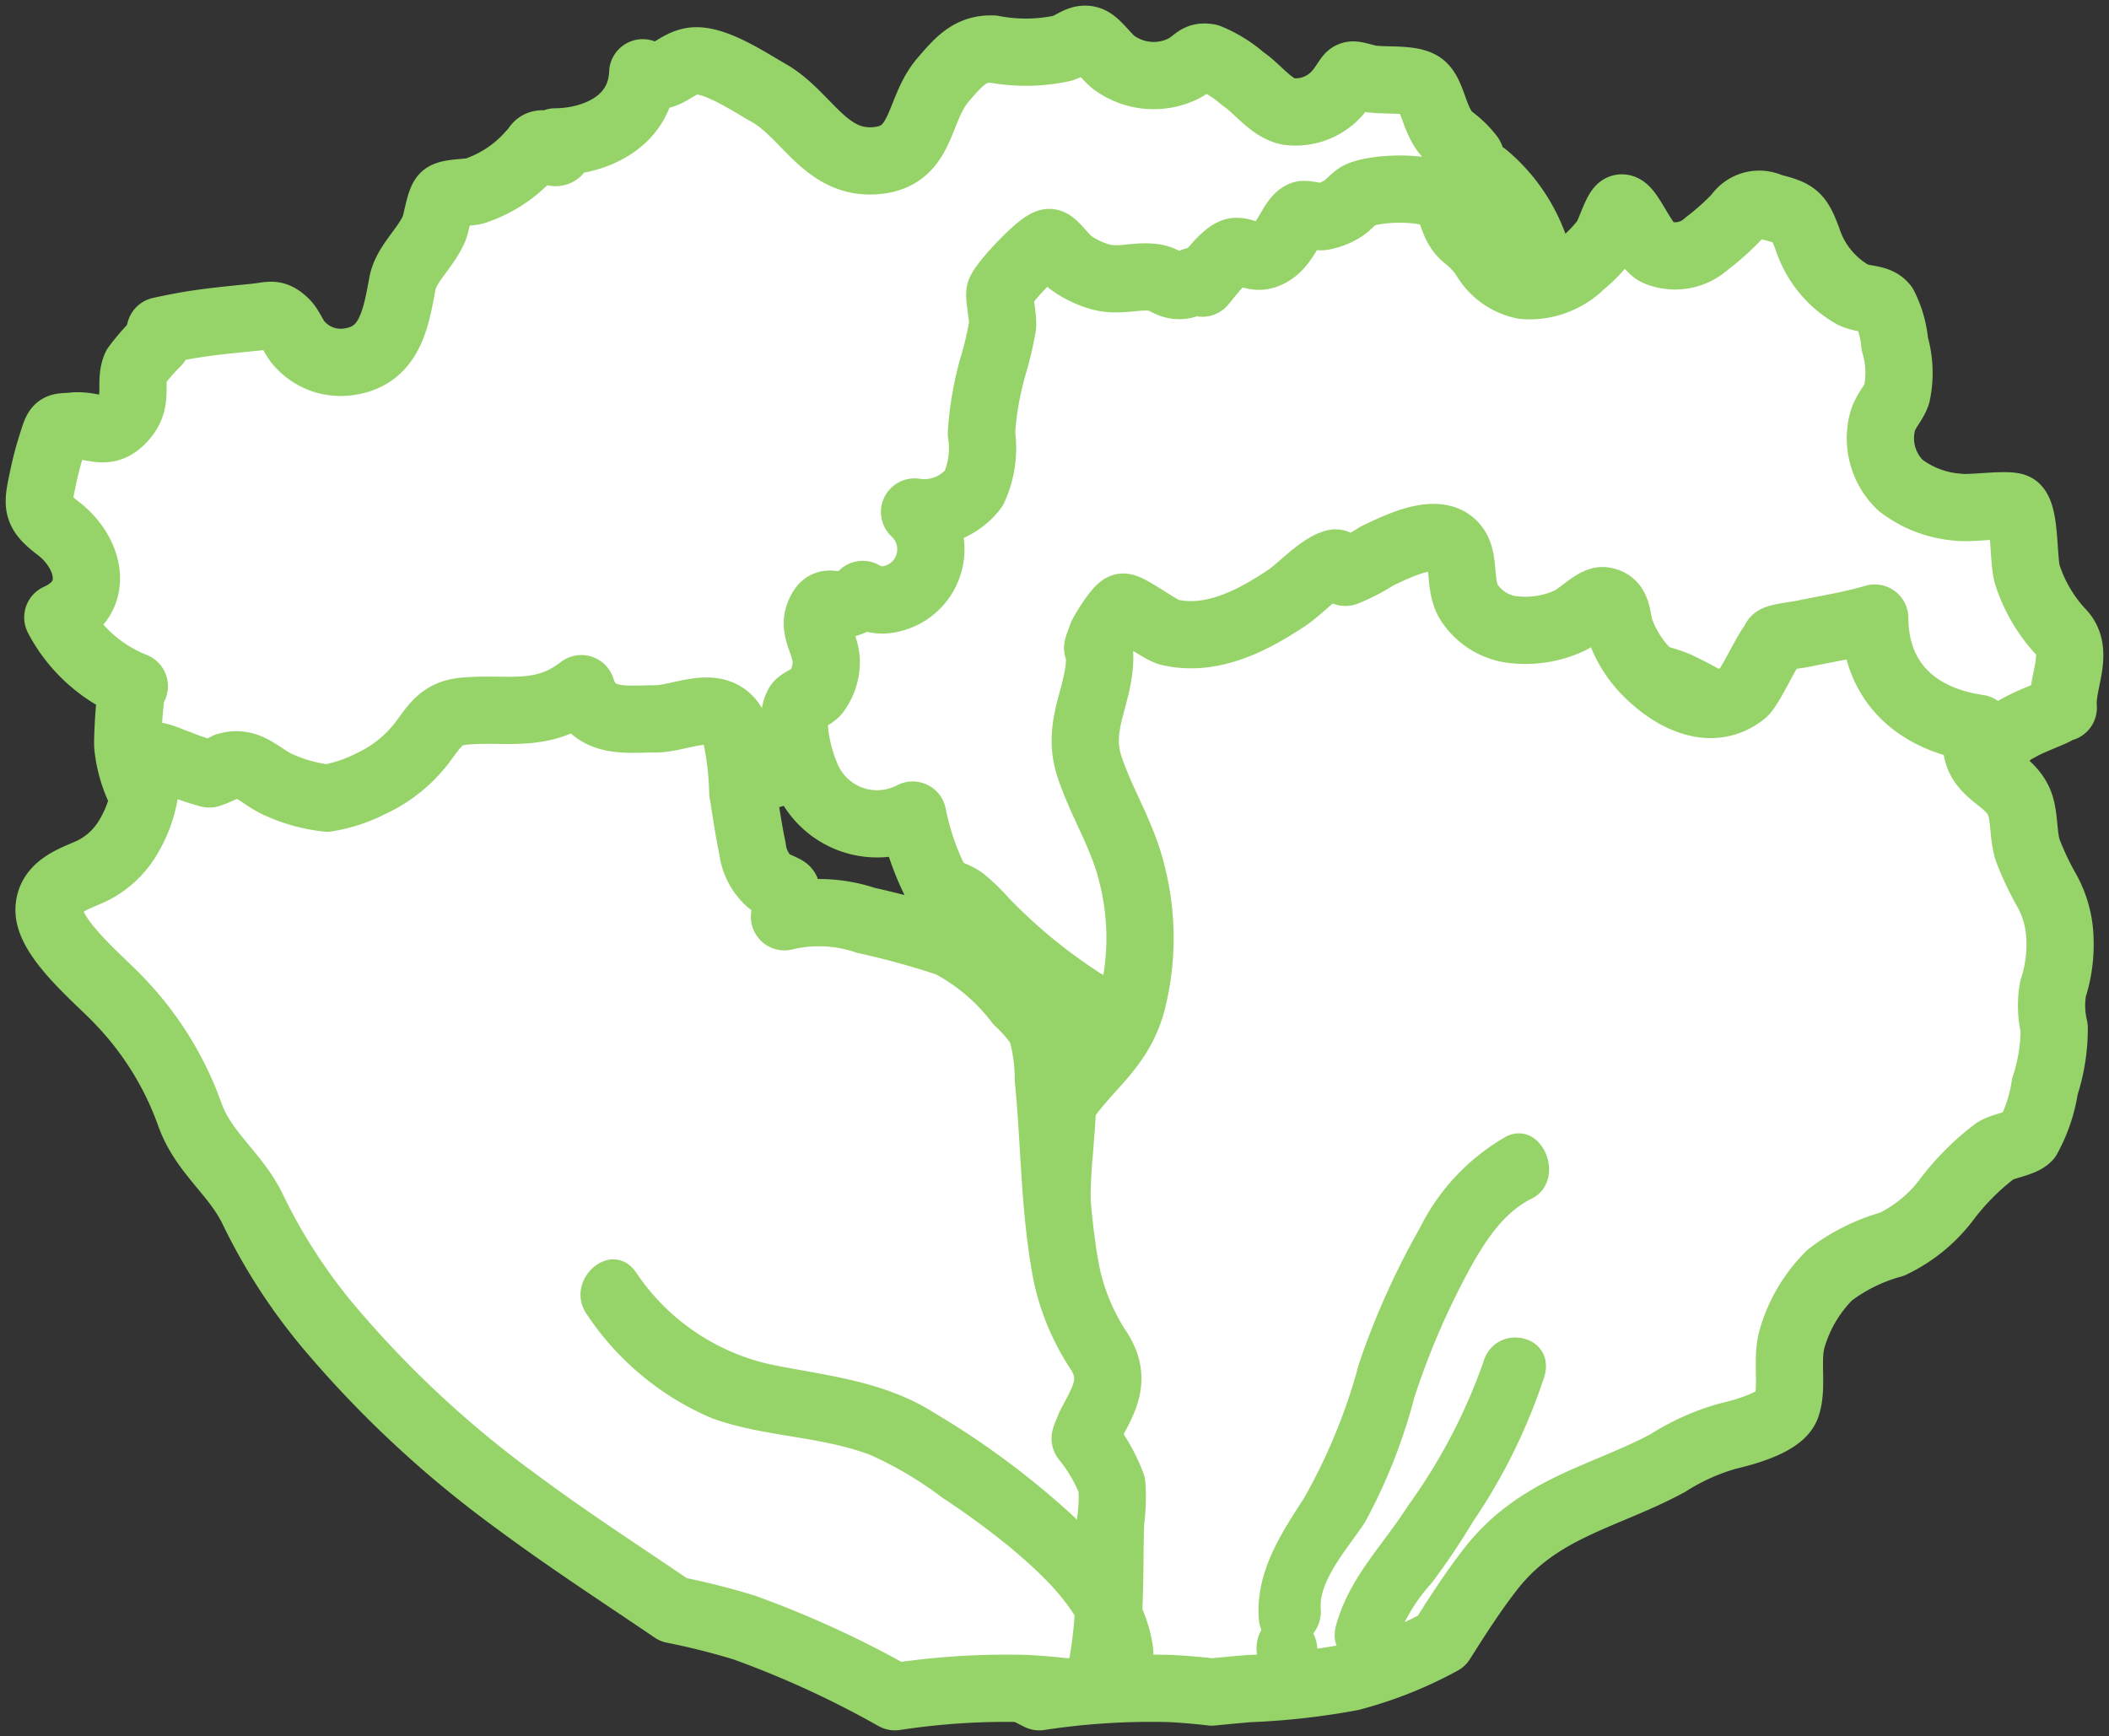
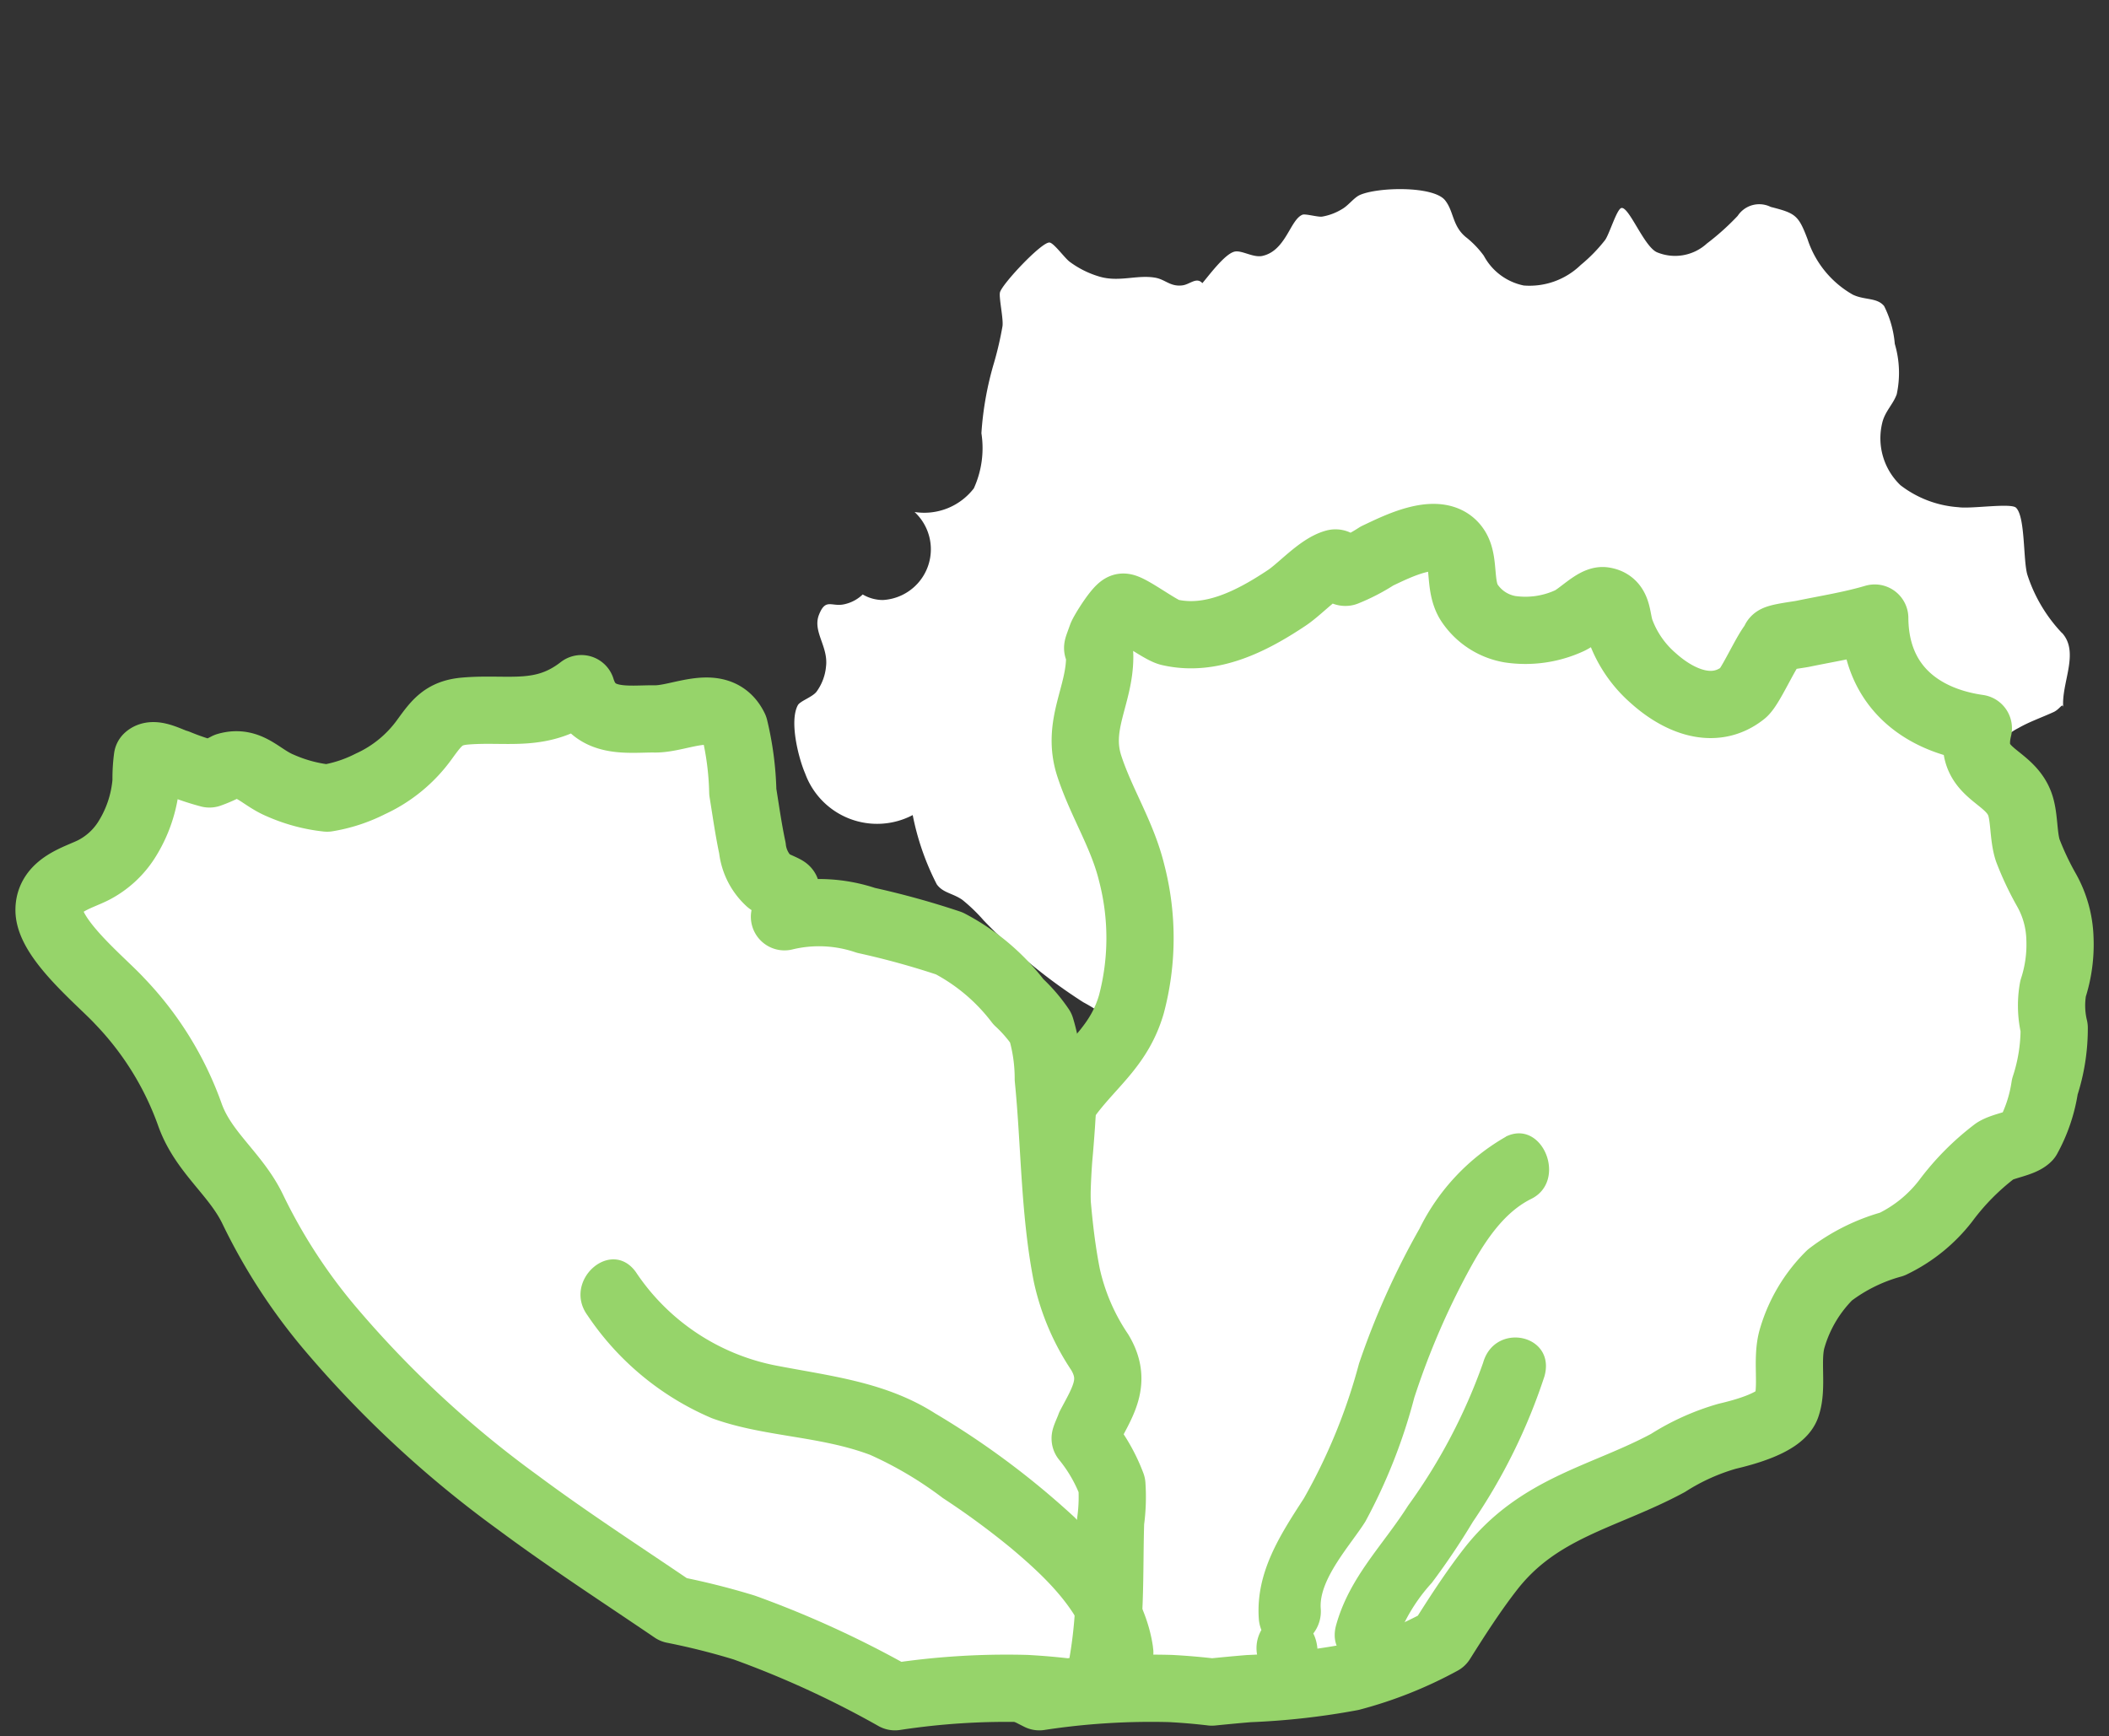
<svg xmlns="http://www.w3.org/2000/svg" width="94.094" height="77.46" viewBox="0 0 94.094 77.46">
  <rect x="0" y="0" width="94.094" height="77.46" fill="#333333" stroke="none" />
  <defs>
    <clipPath id="clip-path">
      <rect id="長方形_1421" data-name="長方形 1421" width="94.094" height="77.46" fill="none" />
    </clipPath>
  </defs>
  <g id="グループ_1916" data-name="グループ 1916" transform="translate(0 0)">
    <g id="グループ_1915" data-name="グループ 1915" transform="translate(0 0)" clip-path="url(#clip-path)">
-       <path id="パス_3673" data-name="パス 3673" d="M6.607,31.232a6.615,6.615,0,0,1-3.413-3.069c1.984-.891,1.388-2.929.021-3.972-1.032-.787-.943-1.011-.657-2.365.107-.5.242-1,.4-1.483.25-.8.23-.646.919-.717.962-.1,1.488.548,2.295-.425.637-.766.194-1.5.5-2.222A9.832,9.832,0,0,1,7.609,15.9l.153-.527q.533-.116,1.069-.215c1.056-.19,2.12-.282,3.185-.392.686-.071.829-.215,1.3.222.258.242.4.686.645.952a2.45,2.45,0,0,0,2.135.827c1.887-.218,2.17-1.854,2.472-3.5.157-.857.99-1.52,1.4-2.42.132-.289.253-1.261.464-1.459s1.034-.161,1.37-.255a5.708,5.708,0,0,0,2.517-1.682c.256-.236.218-.4.487-.418.173-.013.463.518.684.361a.449.449,0,0,0-.1-.448c1.747-.011,3.815-.881,3.9-3.084,1,.467,1.369-.379,2.2-.518.96-.16,2.6.955,3.4,1.406,1.681.94,2.506,3.128,4.657,3.042,2.3-.092,1.958-2.242,3.142-3.615.689-.8,1.2-1.414,2.223-1.374a7.775,7.775,0,0,0,3.108-.034c.512-.181.8-.511,1.2-.369.347.121.8.829,1.173,1.063a3,3,0,0,0,3.047.2c.561-.306.569-.572,1.092-.483a5.478,5.478,0,0,1,1.531.948c.67.446,1.247,1.3,2.034,1.462a2.483,2.483,0,0,0,2.326-1c.545-.723.283-.723,1.183-.49.595.155,1.876-.02,2.391.3.568.347.575,1.743,1.354,2.369a4.322,4.322,0,0,1,.827.79c.163.2-.015.315.078.464.115.187.467.32.629.447a7.341,7.341,0,0,1,2.567,6.4c-.2,2.439-1.981,4.3-2.209,6.551S65.8,25.64,63.553,25.88c-1.038.11-1.97-.466-2.89-.4a8.144,8.144,0,0,1-1.342.152c-.521-.047-1.012-.387-1.507-.405a9.815,9.815,0,0,0-3.017.9c-1.112.4-2.2.877-3.275,1.368-2.644,1.2-5.234,2.532-7.812,3.889-4.944,2.6-9.822,5.089-15.464,4.279-1.425-.2-2.785-.866-4.182-1.073-1.192-.177-2.9.544-4.088.883-1.386.4-2.7,1.031-4.1,1.392-.65.169-1.334.17-1.976.33a5.768,5.768,0,0,0-1.484.789,3.909,3.909,0,0,1-5.073-1.3,5.912,5.912,0,0,1-1.026-2.773c-.027-.252.086-2.758.292-2.68" transform="translate(-0.614 -0.615)" fill="#fff" />
-       <path id="パス_3674" data-name="パス 3674" d="M6.607,31.232a6.615,6.615,0,0,1-3.413-3.069c1.984-.891,1.388-2.929.021-3.972-1.032-.787-.943-1.011-.657-2.365.107-.5.242-1,.4-1.483.25-.8.23-.646.919-.717.962-.1,1.488.548,2.295-.425.637-.766.194-1.5.5-2.222A9.832,9.832,0,0,1,7.609,15.9l.153-.527q.533-.116,1.069-.215c1.056-.19,2.12-.282,3.185-.392.686-.071.829-.215,1.3.222.258.242.4.686.645.952a2.45,2.45,0,0,0,2.135.827c1.887-.218,2.17-1.854,2.472-3.5.157-.857.99-1.52,1.4-2.42.132-.289.253-1.261.464-1.459s1.034-.161,1.37-.255a5.708,5.708,0,0,0,2.517-1.682c.256-.236.218-.4.487-.418.173-.013.463.518.684.361a.449.449,0,0,0-.1-.448c1.747-.011,3.815-.881,3.9-3.084,1,.467,1.369-.379,2.2-.518.96-.16,2.6.955,3.4,1.406,1.681.94,2.506,3.128,4.657,3.042,2.3-.092,1.958-2.242,3.142-3.615.689-.8,1.2-1.414,2.223-1.374a7.775,7.775,0,0,0,3.108-.034c.512-.181.8-.511,1.2-.369.347.121.8.829,1.173,1.063a3,3,0,0,0,3.047.2c.561-.306.569-.572,1.092-.483a5.478,5.478,0,0,1,1.531.948c.67.446,1.247,1.3,2.034,1.462a2.483,2.483,0,0,0,2.326-1c.545-.723.283-.723,1.183-.49.595.155,1.876-.02,2.391.3.568.347.575,1.743,1.354,2.369a4.322,4.322,0,0,1,.827.79c.163.2-.015.315.078.464.115.187.467.32.629.447a7.341,7.341,0,0,1,2.567,6.4c-.2,2.439-1.981,4.3-2.209,6.551S65.8,25.64,63.553,25.88c-1.038.11-1.97-.466-2.89-.4a8.144,8.144,0,0,1-1.342.152c-.521-.047-1.012-.387-1.507-.405a9.815,9.815,0,0,0-3.017.9c-1.112.4-2.2.877-3.275,1.368-2.644,1.2-5.234,2.532-7.812,3.889-4.944,2.6-9.822,5.089-15.464,4.279-1.425-.2-2.785-.866-4.182-1.073-1.192-.177-2.9.544-4.088.883-1.386.4-2.7,1.031-4.1,1.392-.65.169-1.334.17-1.976.33a5.768,5.768,0,0,0-1.484.789,3.909,3.909,0,0,1-5.073-1.3,5.912,5.912,0,0,1-1.026-2.773C6.288,33.66,6.4,31.154,6.607,31.232Z" transform="translate(-0.614 -0.615)" fill="none" stroke="#96d46a" stroke-linecap="round" stroke-linejoin="round" stroke-width="3" />
      <path id="パス_3675" data-name="パス 3675" d="M104.414,31.2A6.836,6.836,0,0,1,102.87,28.6c-.194-.644-.087-2.594-.508-2.993-.231-.218-2.019.062-2.563-.021a4.771,4.771,0,0,1-2.591-.981,2.9,2.9,0,0,1-.812-2.787c.121-.509.489-.826.646-1.274a4.542,4.542,0,0,0-.087-2.245,4.623,4.623,0,0,0-.475-1.686c-.313-.39-.875-.258-1.4-.512a4.417,4.417,0,0,1-2.019-2.479c-.407-1.069-.534-1.152-1.642-1.435a1.151,1.151,0,0,0-1.474.4,11.188,11.188,0,0,1-1.373,1.233,2.1,2.1,0,0,1-2.241.385c-.575-.278-1.226-2.014-1.567-1.971-.207.025-.541,1.169-.737,1.434a7.01,7.01,0,0,1-1.083,1.109,3.281,3.281,0,0,1-2.541.917,2.609,2.609,0,0,1-1.782-1.326,4.207,4.207,0,0,0-.818-.846c-.593-.5-.517-1.126-.908-1.625-.511-.655-3-.6-3.808-.241-.262.118-.517.475-.793.629a2.519,2.519,0,0,1-.888.335c-.194.028-.75-.138-.88-.084-.551.227-.738,1.605-1.783,1.837-.415.092-.926-.268-1.249-.19-.438.106-1.144,1.071-1.432,1.406-.264-.293-.558.062-.9.1-.532.063-.75-.263-1.2-.343-.818-.143-1.618.212-2.5-.052a4.21,4.21,0,0,1-1.318-.658c-.224-.165-.707-.841-.9-.86-.35-.035-2.123,1.856-2.212,2.225-.055.225.159,1.176.113,1.506a15.129,15.129,0,0,1-.378,1.635,14.316,14.316,0,0,0-.563,3.143,4.332,4.332,0,0,1-.338,2.46A2.792,2.792,0,0,1,53.222,25.8a2.267,2.267,0,0,1-1.414,3.927,1.778,1.778,0,0,1-.9-.248,1.692,1.692,0,0,1-.759.422c-.62.173-.88-.3-1.19.479-.3.752.419,1.408.313,2.308a2.255,2.255,0,0,1-.426,1.132c-.185.239-.73.414-.832.6-.391.723.037,2.381.325,3.043a3.417,3.417,0,0,0,4.8,1.859,11.655,11.655,0,0,0,1.073,3.09c.279.389.712.392,1.144.695a7.661,7.661,0,0,1,.954.921,24.476,24.476,0,0,0,4.434,3.643,7.927,7.927,0,0,1,3.413,3.555c.192.441.2.713.592.925a2.317,2.317,0,0,0,1.607-.067,3.671,3.671,0,0,0,1.768-1.177c1.073-1.32,1-3.039.755-4.668-.158-1.035-.4-2.053-.586-3.082a8.65,8.65,0,0,1-.281-1.749c.041-.689.04-.486.614-.935,1.357-1.064,1.562-2.72,1.592-4.415.012-.651-.364-2.76-.058-3.223.083-.127.911-.453,1.063-.572a3.994,3.994,0,0,0,.852-.927c.562,1.56,1.357,2.918,2.952,3.333a3.5,3.5,0,0,0,3.827-1.628A3.442,3.442,0,0,0,82,34.505a3.821,3.821,0,0,0,1.722-.533c.255-.156.462-.426.708-.573.575-.344-.026-.253.752-.261a4.905,4.905,0,0,1,2.062.392,18.954,18.954,0,0,1,1.8.972c1.56,1.009,2.739,1.7,4.636,1.6-1.348,2.336.032,5.656,2.563,6.06a3.991,3.991,0,0,0,2.753-.792,5.243,5.243,0,0,0,1.454-1.437c.351-.529.46-1.371,1.048-1.418a2.237,2.237,0,0,1,.968-3.073c.49-.283,1.066-.481,1.579-.718.281-.129.4-.444.427-.191-.1-1.1.74-2.456-.053-3.336" transform="translate(-12.418 -2.955)" fill="#fff" />
-       <path id="パス_3676" data-name="パス 3676" d="M104.414,31.2A6.836,6.836,0,0,1,102.87,28.6c-.194-.644-.087-2.594-.508-2.993-.231-.218-2.019.062-2.563-.021a4.771,4.771,0,0,1-2.591-.981,2.9,2.9,0,0,1-.812-2.787c.121-.509.489-.826.646-1.274a4.542,4.542,0,0,0-.087-2.245,4.623,4.623,0,0,0-.475-1.686c-.313-.39-.875-.258-1.4-.512a4.417,4.417,0,0,1-2.019-2.479c-.407-1.069-.534-1.152-1.642-1.435a1.151,1.151,0,0,0-1.474.4,11.188,11.188,0,0,1-1.373,1.233,2.1,2.1,0,0,1-2.241.385c-.575-.278-1.226-2.014-1.567-1.971-.207.025-.541,1.169-.737,1.434a7.01,7.01,0,0,1-1.083,1.109,3.281,3.281,0,0,1-2.541.917,2.609,2.609,0,0,1-1.782-1.326,4.207,4.207,0,0,0-.818-.846c-.593-.5-.517-1.126-.908-1.625-.511-.655-3-.6-3.808-.241-.262.118-.517.475-.793.629a2.519,2.519,0,0,1-.888.335c-.194.028-.75-.138-.88-.084-.551.227-.738,1.605-1.783,1.837-.415.092-.926-.268-1.249-.19-.438.106-1.144,1.071-1.432,1.406-.264-.293-.558.062-.9.1-.532.063-.75-.263-1.2-.343-.818-.143-1.618.212-2.5-.052a4.21,4.21,0,0,1-1.318-.658c-.224-.165-.707-.841-.9-.86-.35-.035-2.123,1.856-2.212,2.225-.055.225.159,1.176.113,1.506a15.129,15.129,0,0,1-.378,1.635,14.316,14.316,0,0,0-.563,3.143,4.332,4.332,0,0,1-.338,2.46A2.792,2.792,0,0,1,53.222,25.8a2.267,2.267,0,0,1-1.414,3.927,1.778,1.778,0,0,1-.9-.248,1.692,1.692,0,0,1-.759.422c-.62.173-.88-.3-1.19.479-.3.752.419,1.408.313,2.308a2.255,2.255,0,0,1-.426,1.132c-.185.239-.73.414-.832.6-.391.723.037,2.381.325,3.043a3.417,3.417,0,0,0,4.8,1.859,11.655,11.655,0,0,0,1.073,3.09c.279.389.712.392,1.144.695a7.661,7.661,0,0,1,.954.921,24.476,24.476,0,0,0,4.434,3.643,7.927,7.927,0,0,1,3.413,3.555c.192.441.2.713.592.925a2.317,2.317,0,0,0,1.607-.067,3.671,3.671,0,0,0,1.768-1.177c1.073-1.32,1-3.039.755-4.668-.158-1.035-.4-2.053-.586-3.082a8.65,8.65,0,0,1-.281-1.749c.041-.689.04-.486.614-.935,1.357-1.064,1.562-2.72,1.592-4.415.012-.651-.364-2.76-.058-3.223.083-.127.911-.453,1.063-.572a3.994,3.994,0,0,0,.852-.927c.562,1.56,1.357,2.918,2.952,3.333a3.5,3.5,0,0,0,3.827-1.628A3.442,3.442,0,0,0,82,34.505a3.821,3.821,0,0,0,1.722-.533c.255-.156.462-.426.708-.573.575-.344-.026-.253.752-.261a4.905,4.905,0,0,1,2.062.392,18.954,18.954,0,0,1,1.8.972c1.56,1.009,2.739,1.7,4.636,1.6-1.348,2.336.032,5.656,2.563,6.06a3.991,3.991,0,0,0,2.753-.792,5.243,5.243,0,0,0,1.454-1.437c.351-.529.46-1.371,1.048-1.418a2.237,2.237,0,0,1,.968-3.073c.49-.283,1.066-.481,1.579-.718.281-.129.4-.444.427-.191C104.371,33.433,105.207,32.078,104.414,31.2Z" transform="translate(-12.418 -2.955)" fill="none" stroke="#96d46a" stroke-linejoin="round" stroke-width="3" />
      <path id="パス_3677" data-name="パス 3677" d="M107.211,52.515a6.351,6.351,0,0,0,.306-2.243,4.675,4.675,0,0,0-.589-2.136,13.13,13.13,0,0,1-.846-1.789c-.212-.643-.138-1.516-.367-2.1-.521-1.332-2.336-1.292-1.839-3.348-2.538-.361-4.6-1.88-4.622-4.917-1.06.313-2.118.477-3.195.7-.3.062-1.568.2-1.19.347-.238-.089-1.117,1.994-1.483,2.287-1.314,1.049-2.9.356-4.028-.667a5.147,5.147,0,0,1-1.443-2.1c-.2-.582-.09-1.248-.763-1.342-.386-.054-1.077.7-1.533.9a4.7,4.7,0,0,1-2.635.373A2.723,2.723,0,0,1,81.17,35.3c-.471-.721-.2-1.8-.583-2.413-.7-1.118-2.7-.066-3.54.326a8.114,8.114,0,0,1-1.4.727c-.132.027-.324-.454-.47-.415-.693.184-1.531,1.14-2.15,1.553-1.557,1.038-3.372,1.975-5.246,1.537-.412-.1-1.8-1.149-2.064-1.12-.206.023-.88,1.1-.954,1.3-.338.937-.09.2-.087.9.006,1.759-1.063,3.066-.461,4.9.538,1.642,1.479,3.063,1.891,4.77a11.547,11.547,0,0,1-.018,5.856c-.517,1.766-1.633,2.556-2.663,3.874-.438.561-.4.66-.456,1.494-.036.516-.076,1.03-.123,1.544a30.771,30.771,0,0,0-.06,3.516,52.063,52.063,0,0,1-1.013,12.576,7.62,7.62,0,0,1-.785,1.923,12.222,12.222,0,0,1-.8,4.29l-.027.078a2.707,2.707,0,0,1,.019.327c0,.117,0,.233.013.348.6.308,1.191.619,1.789.92a32.93,32.93,0,0,1,5.846-.367c.609.032,1.229.084,1.852.158.548-.055,1.1-.108,1.645-.153a31.759,31.759,0,0,0,4.568-.512,17.906,17.906,0,0,0,4.032-1.605c.693-1.1,1.4-2.2,2.178-3.2,2.16-2.785,5.1-3.225,7.929-4.753a10.086,10.086,0,0,1,2.636-1.189c.732-.172,2.38-.6,2.646-1.336.308-.853-.031-2.111.267-3.069a6.537,6.537,0,0,1,1.668-2.788,8.094,8.094,0,0,1,2.778-1.377,6.646,6.646,0,0,0,2.385-1.925,11.14,11.14,0,0,1,2.21-2.233c.37-.238,1.181-.328,1.458-.6a6.751,6.751,0,0,0,.763-2.269,8.281,8.281,0,0,0,.418-2.626,4.267,4.267,0,0,1-.056-1.745" transform="translate(-15.612 -8.405)" fill="#fff" />
      <path id="パス_3678" data-name="パス 3678" d="M107.211,52.515a6.351,6.351,0,0,0,.306-2.243,4.675,4.675,0,0,0-.589-2.136,13.13,13.13,0,0,1-.846-1.789c-.212-.643-.138-1.516-.367-2.1-.521-1.332-2.336-1.292-1.839-3.348-2.538-.361-4.6-1.88-4.622-4.917-1.06.313-2.118.477-3.195.7-.3.062-1.568.2-1.19.347-.238-.089-1.117,1.994-1.483,2.287-1.314,1.049-2.9.356-4.028-.667a5.147,5.147,0,0,1-1.443-2.1c-.2-.582-.09-1.248-.763-1.342-.386-.054-1.077.7-1.533.9a4.7,4.7,0,0,1-2.635.373A2.723,2.723,0,0,1,81.17,35.3c-.471-.721-.2-1.8-.583-2.413-.7-1.118-2.7-.066-3.54.326a8.114,8.114,0,0,1-1.4.727c-.132.027-.324-.454-.47-.415-.693.184-1.531,1.14-2.15,1.553-1.557,1.038-3.372,1.975-5.246,1.537-.412-.1-1.8-1.149-2.064-1.12-.206.023-.88,1.1-.954,1.3-.338.937-.09.2-.087.9.006,1.759-1.063,3.066-.461,4.9.538,1.642,1.479,3.063,1.891,4.77a11.547,11.547,0,0,1-.018,5.856c-.517,1.766-1.633,2.556-2.663,3.874-.438.561-.4.66-.456,1.494-.036.516-.076,1.03-.123,1.544a30.771,30.771,0,0,0-.06,3.516,52.063,52.063,0,0,1-1.013,12.576,7.62,7.62,0,0,1-.785,1.923,12.222,12.222,0,0,1-.8,4.29l-.027.078a2.707,2.707,0,0,1,.019.327c0,.117,0,.233.013.348.6.308,1.191.619,1.789.92a32.93,32.93,0,0,1,5.846-.367c.609.032,1.229.084,1.852.158.548-.055,1.1-.108,1.645-.153a31.759,31.759,0,0,0,4.568-.512,17.906,17.906,0,0,0,4.032-1.605c.693-1.1,1.4-2.2,2.178-3.2,2.16-2.785,5.1-3.225,7.929-4.753a10.086,10.086,0,0,1,2.636-1.189c.732-.172,2.38-.6,2.646-1.336.308-.853-.031-2.111.267-3.069a6.537,6.537,0,0,1,1.668-2.788,8.094,8.094,0,0,1,2.778-1.377,6.646,6.646,0,0,0,2.385-1.925,11.14,11.14,0,0,1,2.21-2.233c.37-.238,1.181-.328,1.458-.6a6.751,6.751,0,0,0,.763-2.269,8.281,8.281,0,0,0,.418-2.626A4.267,4.267,0,0,1,107.211,52.515Z" transform="translate(-15.612 -8.405)" fill="none" stroke="#96d46a" stroke-linejoin="round" stroke-width="3" />
      <path id="パス_3679" data-name="パス 3679" d="M30.819,82.591a32.236,32.236,0,0,1,3.148.791,44.128,44.128,0,0,1,6.732,3.09,32.941,32.941,0,0,1,5.847-.367c.6.032,1.221.085,1.84.158.449-.044.9-.087,1.347-.126a20.82,20.82,0,0,0,.521-3.994c.041-1.16.029-2.322.065-3.483a7.988,7.988,0,0,0,.058-1.64,7.394,7.394,0,0,0-1.191-2.068c-.013-.042.257-.629.215-.564.615-1.159,1.189-2.031.435-3.286a9.973,9.973,0,0,1-1.47-3.435c-.564-2.859-.535-5.866-.825-8.766a7.823,7.823,0,0,0-.334-2.276,6.686,6.686,0,0,0-1-1.16,9.291,9.291,0,0,0-3.086-2.607,36.657,36.657,0,0,0-3.714-1.026,6.538,6.538,0,0,0-3.637-.161,3.724,3.724,0,0,0,.071-1.19c-.034-.064-.632-.287-.748-.383a2.353,2.353,0,0,1-.754-1.491c-.176-.824-.294-1.674-.429-2.507a13.44,13.44,0,0,0-.373-2.857c-.689-1.417-2.406-.383-3.56-.4s-2.768.3-3.269-1.35c-1.742,1.355-3.266.835-5.188,1-.946.081-1.254.5-1.8,1.251a6.1,6.1,0,0,1-2.43,2,6.6,6.6,0,0,1-1.926.632,7.017,7.017,0,0,1-2.089-.562c-.9-.373-1.377-1.148-2.379-.86a5.7,5.7,0,0,1-.781.344,11.313,11.313,0,0,1-1.43-.484c-.3-.073-1.04-.512-1.337-.244a7.012,7.012,0,0,0-.06,1.049,5.724,5.724,0,0,1-.9,2.665,3.83,3.83,0,0,1-1.423,1.292c-.681.357-2.036.652-2.006,1.831C3,52.706,5.324,54.578,6.1,55.424a14.176,14.176,0,0,1,3.133,5.05c.6,1.722,2.067,2.667,2.83,4.282a25.17,25.17,0,0,0,3.372,5.207,47.618,47.618,0,0,0,8.423,7.829c2.27,1.687,4.633,3.215,6.963,4.8" transform="translate(-0.77 -10.766)" fill="#fff" />
      <path id="パス_3680" data-name="パス 3680" d="M30.819,82.591a32.236,32.236,0,0,1,3.148.791,44.128,44.128,0,0,1,6.732,3.09,32.941,32.941,0,0,1,5.847-.367c.6.032,1.221.085,1.84.158.449-.044.9-.087,1.347-.126a20.82,20.82,0,0,0,.521-3.994c.041-1.16.029-2.322.065-3.483a7.988,7.988,0,0,0,.058-1.64,7.394,7.394,0,0,0-1.191-2.068c-.013-.042.257-.629.215-.564.615-1.159,1.189-2.031.435-3.286a9.973,9.973,0,0,1-1.47-3.435c-.564-2.859-.535-5.866-.825-8.766a7.823,7.823,0,0,0-.334-2.276,6.686,6.686,0,0,0-1-1.16,9.291,9.291,0,0,0-3.086-2.607,36.657,36.657,0,0,0-3.714-1.026,6.538,6.538,0,0,0-3.637-.161,3.724,3.724,0,0,0,.071-1.19c-.034-.064-.632-.287-.748-.383a2.353,2.353,0,0,1-.754-1.491c-.176-.824-.294-1.674-.429-2.507a13.44,13.44,0,0,0-.373-2.857c-.689-1.417-2.406-.383-3.56-.4s-2.768.3-3.269-1.35c-1.742,1.355-3.266.835-5.188,1-.946.081-1.254.5-1.8,1.251a6.1,6.1,0,0,1-2.43,2,6.6,6.6,0,0,1-1.926.632,7.017,7.017,0,0,1-2.089-.562c-.9-.373-1.377-1.148-2.379-.86a5.7,5.7,0,0,1-.781.344,11.313,11.313,0,0,1-1.43-.484c-.3-.073-1.04-.512-1.337-.244a7.012,7.012,0,0,0-.06,1.049,5.724,5.724,0,0,1-.9,2.665,3.83,3.83,0,0,1-1.423,1.292c-.681.357-2.036.652-2.006,1.831C3,52.706,5.324,54.578,6.1,55.424a14.176,14.176,0,0,1,3.133,5.05c.6,1.722,2.067,2.667,2.83,4.282a25.17,25.17,0,0,0,3.372,5.207,47.618,47.618,0,0,0,8.423,7.829C26.125,79.478,28.489,81.007,30.819,82.591Z" transform="translate(-0.77 -10.766)" fill="none" stroke="#96d46a" stroke-linecap="round" stroke-linejoin="round" stroke-width="3" />
      <path id="パス_3681" data-name="パス 3681" d="M86.84,68.44a9.623,9.623,0,0,0-3.853,4.1,34.995,34.995,0,0,0-2.7,6.022,25.394,25.394,0,0,1-2.461,6.016c-1.043,1.611-2.147,3.287-2.011,5.35a1.631,1.631,0,0,0,.117.521,1.608,1.608,0,0,0,1.228,2.409c1.2,0,1.534-1.354,1.088-2.254a1.6,1.6,0,0,0,.33-1.126c-.087-1.312,1.37-2.867,1.993-3.869a24.694,24.694,0,0,0,2.181-5.522,33.948,33.948,0,0,1,2.182-5.2c.735-1.4,1.635-2.981,3.035-3.672,1.634-.806.51-3.59-1.132-2.779" transform="translate(-19.654 -17.721)" fill="#96d46a" />
      <path id="パス_3682" data-name="パス 3682" d="M87.034,81.722a25.138,25.138,0,0,1-3.341,6.363c-1.135,1.787-2.613,3.188-3.212,5.327-.524,1.874,2.219,2.456,2.739.6a7.735,7.735,0,0,1,1.528-2.477,31.873,31.873,0,0,0,1.832-2.724,25.765,25.765,0,0,0,3.192-6.489c.529-1.873-2.216-2.454-2.738-.6" transform="translate(-20.866 -20.912)" fill="#96d46a" />
      <path id="パス_3683" data-name="パス 3683" d="M60.517,93.183c-.338-2.38-1.951-4.263-3.529-5.82a36.985,36.985,0,0,0-6.193-4.61c-2.195-1.4-4.622-1.656-7.08-2.13a9.746,9.746,0,0,1-6.274-4.18c-1.114-1.535-3.272.4-2.156,1.933a12.617,12.617,0,0,0,5.55,4.592c2.295.839,4.78.777,7.062,1.636a16.534,16.534,0,0,1,3.24,1.924A35.078,35.078,0,0,1,54.2,88.779c1.4,1.184,3.268,2.868,3.555,4.89a1.4,1.4,0,1,0,2.758-.486" transform="translate(-9.075 -19.69)" fill="#96d46a" />
    </g>
  </g>
</svg>